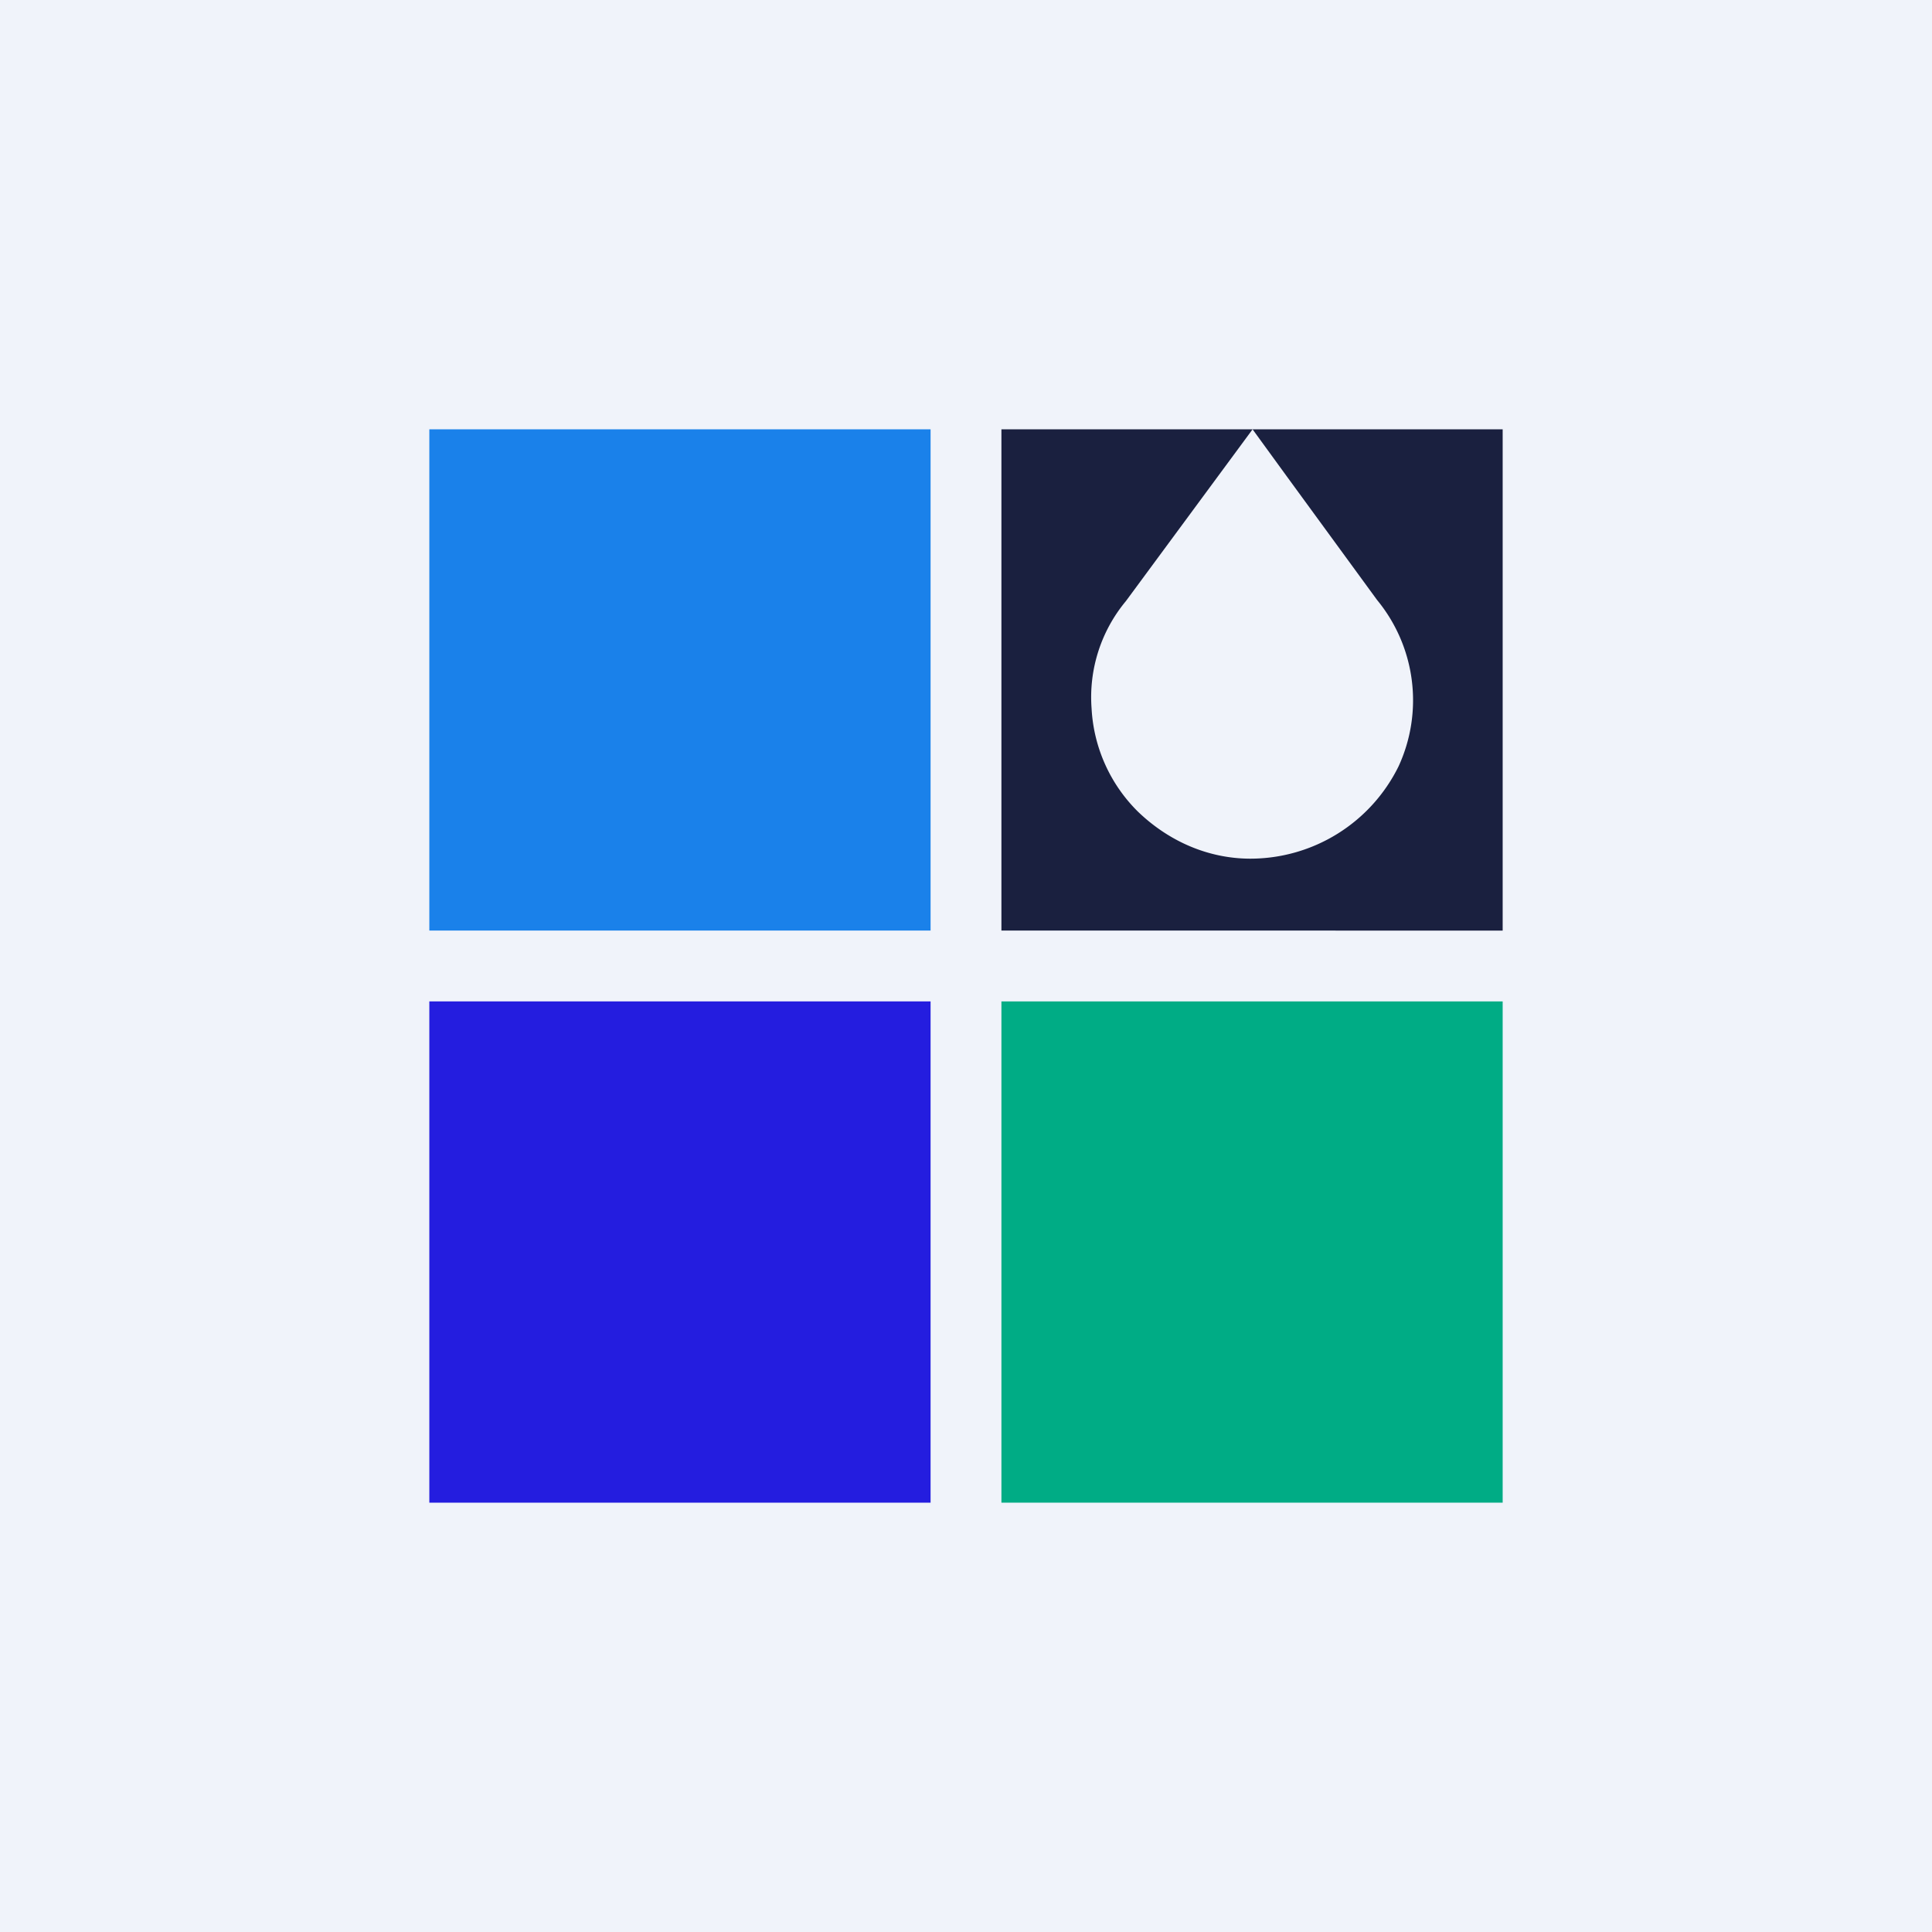
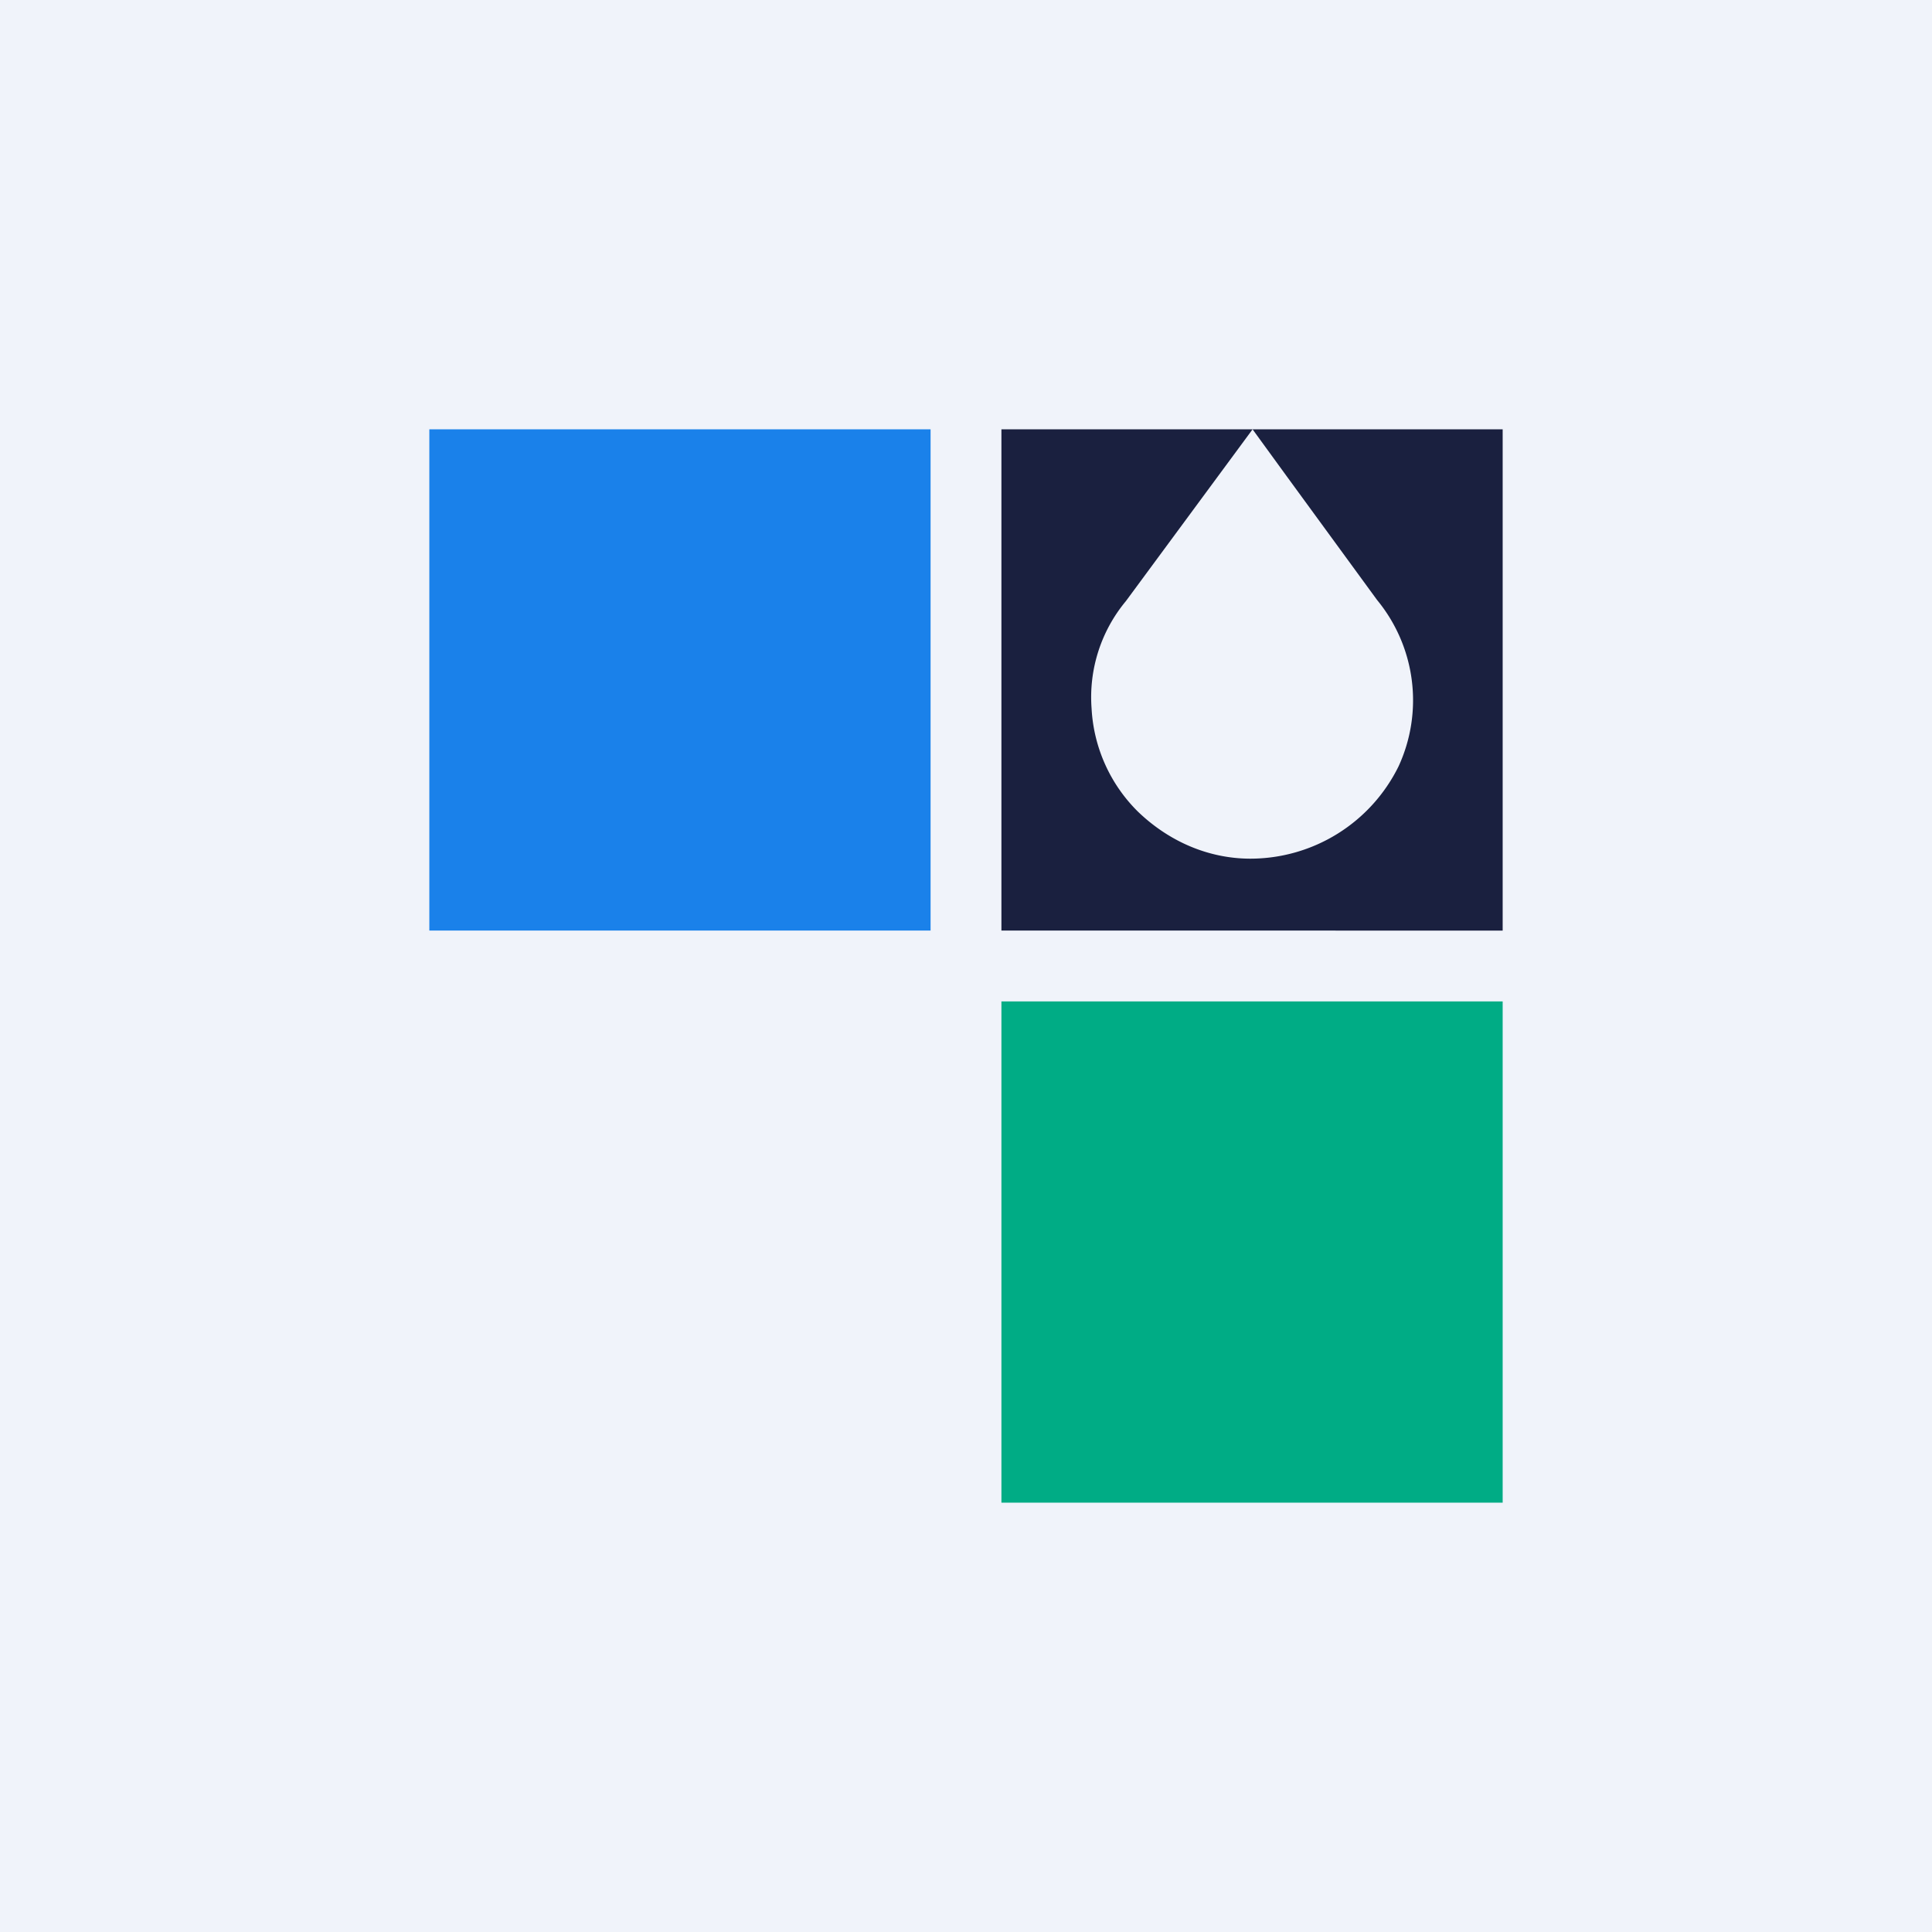
<svg xmlns="http://www.w3.org/2000/svg" width="18" height="18" viewBox="0 0 18 18">
  <path fill="#F0F3FA" d="M0 0h18v18H0z" />
  <path fill-rule="evenodd" d="M9.33 4v4.67H14V4H9.33Zm2.66.44L11.67 4l-1.18 1.6a1.4 1.4 0 0 0-.32 1 1.46 1.46 0 0 0 .43.96c.29.28.66.44 1.05.44a1.54 1.54 0 0 0 1.38-.86 1.47 1.47 0 0 0-.2-1.55l-.84-1.15Z" fill="#1A203F" />
  <path d="M8.67 4H4v4.67h4.67V4Z" fill="#1A81EA" />
-   <path d="M8.67 9.33H4V14h4.67V9.33Z" fill="#241DDF" />
  <path d="M14 9.33H9.33V14H14V9.33Z" fill="#00AC85" />
</svg>